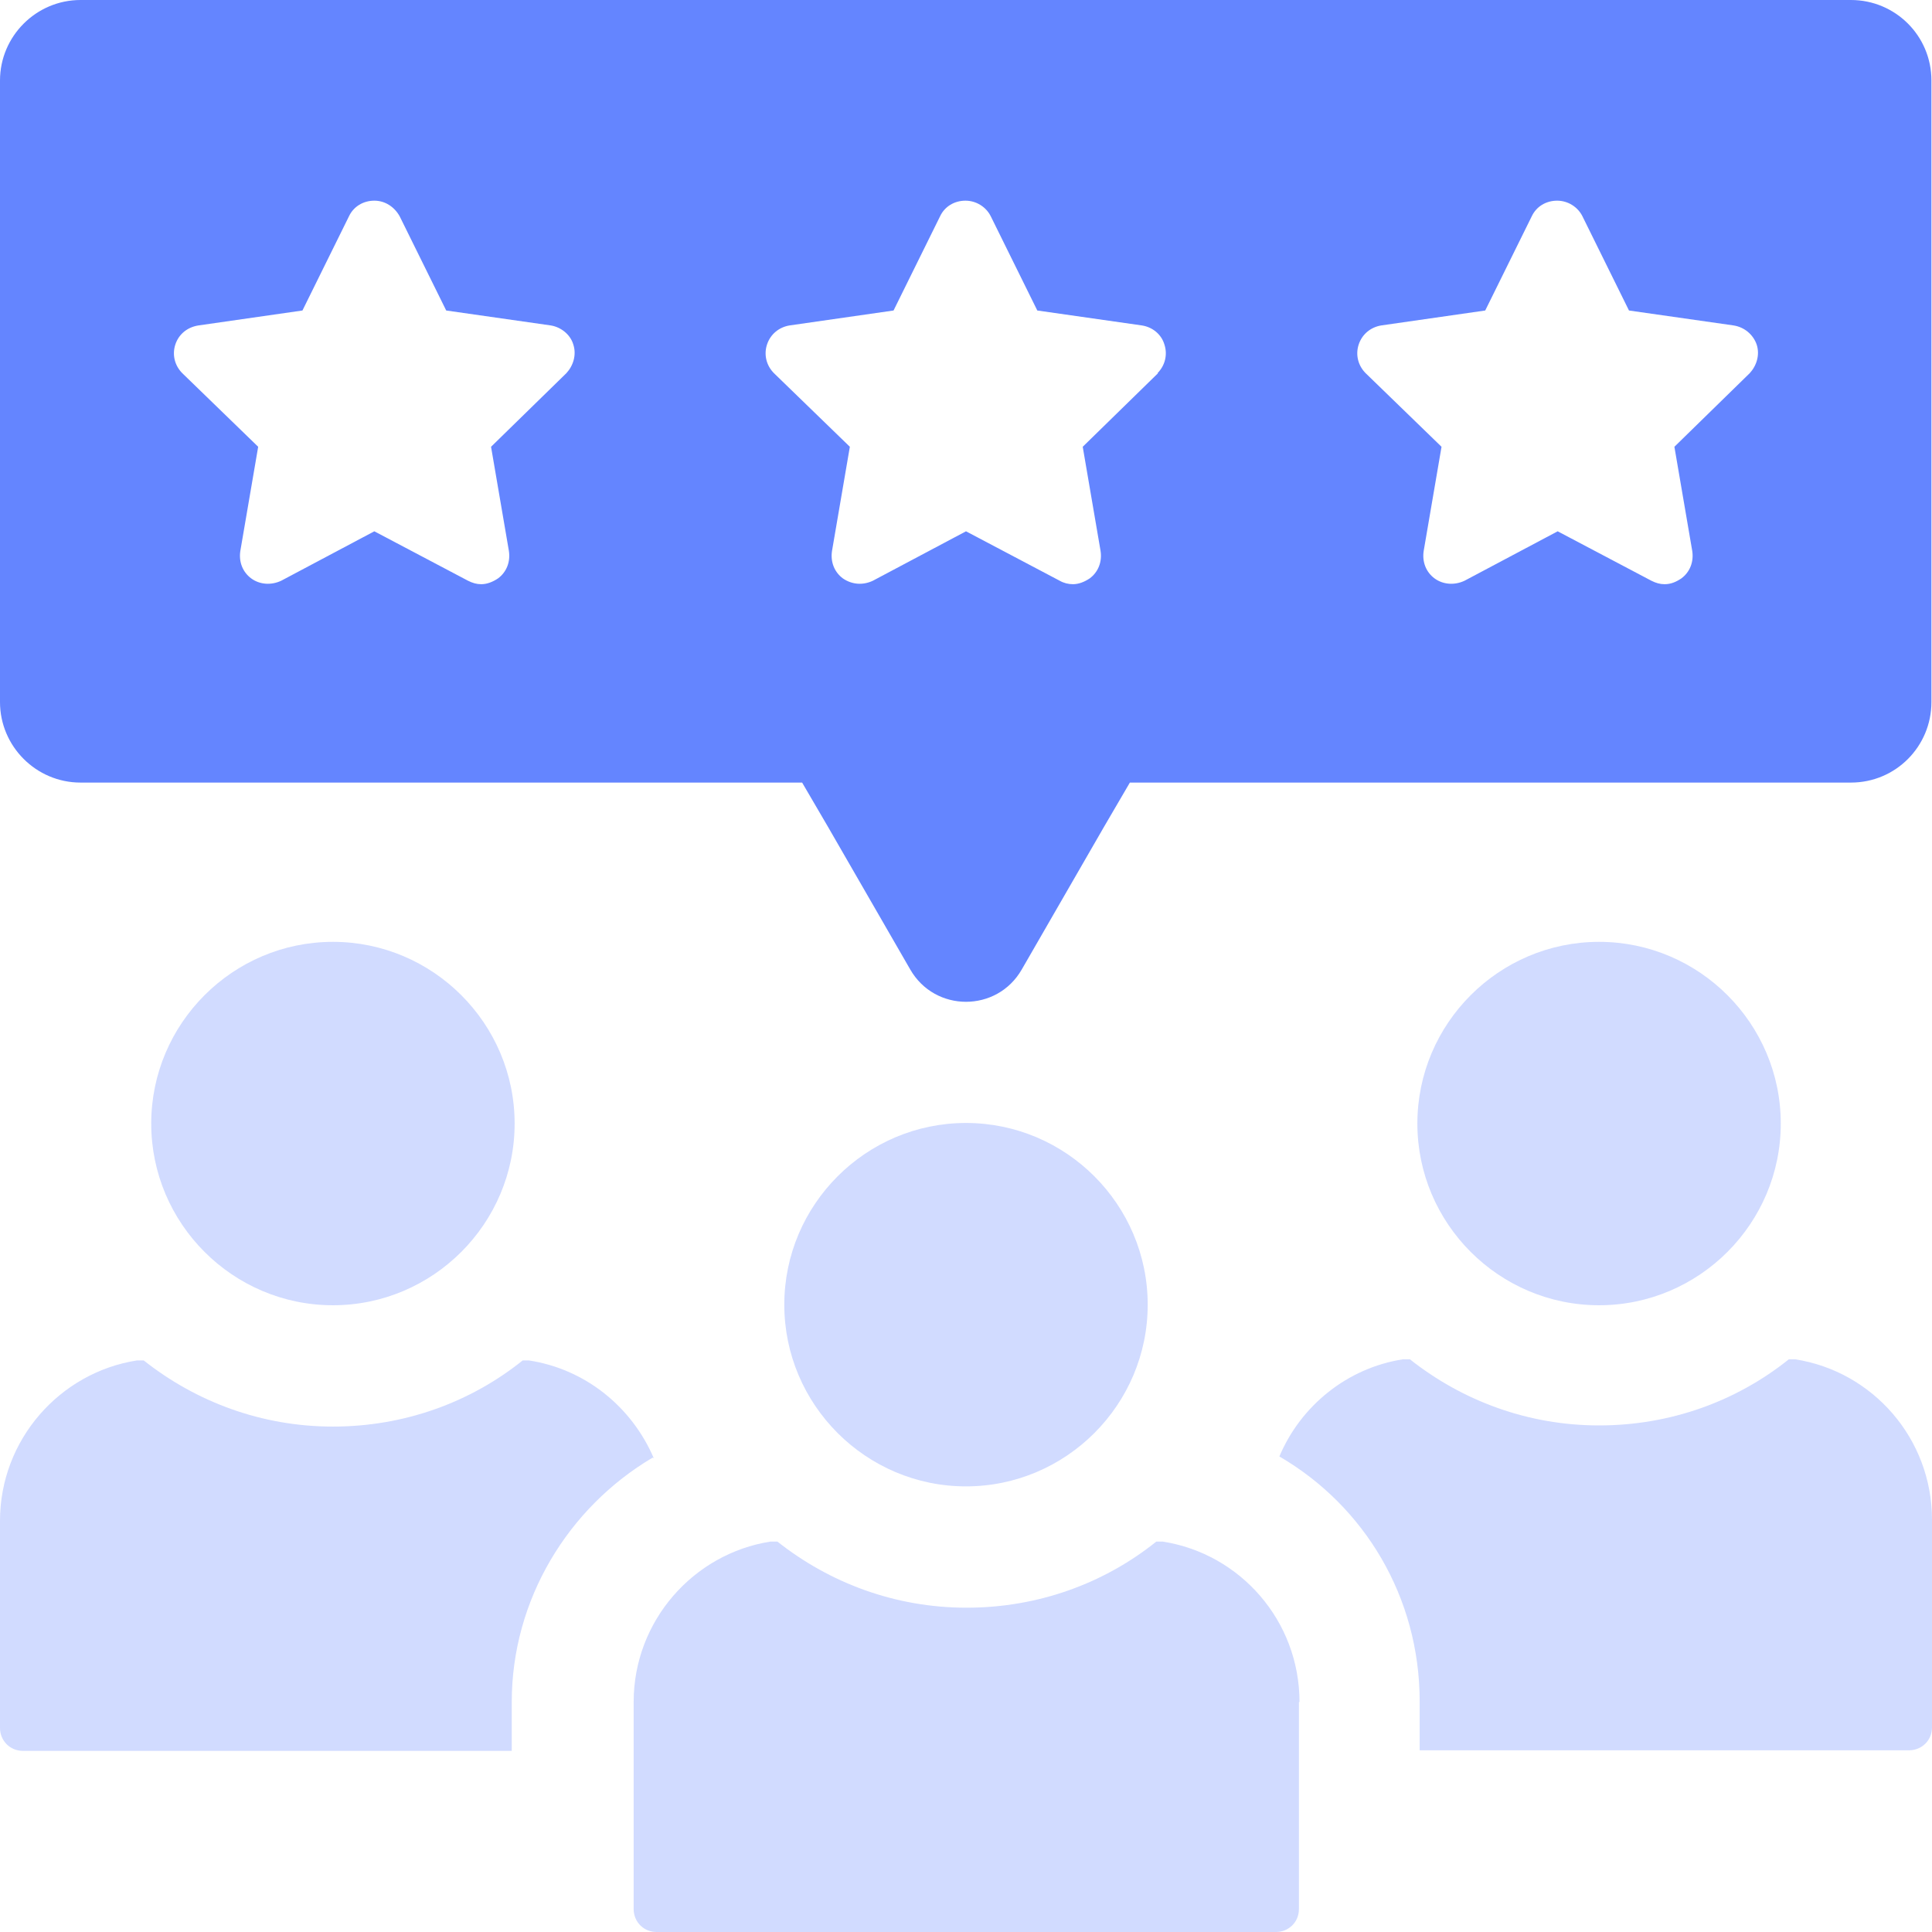
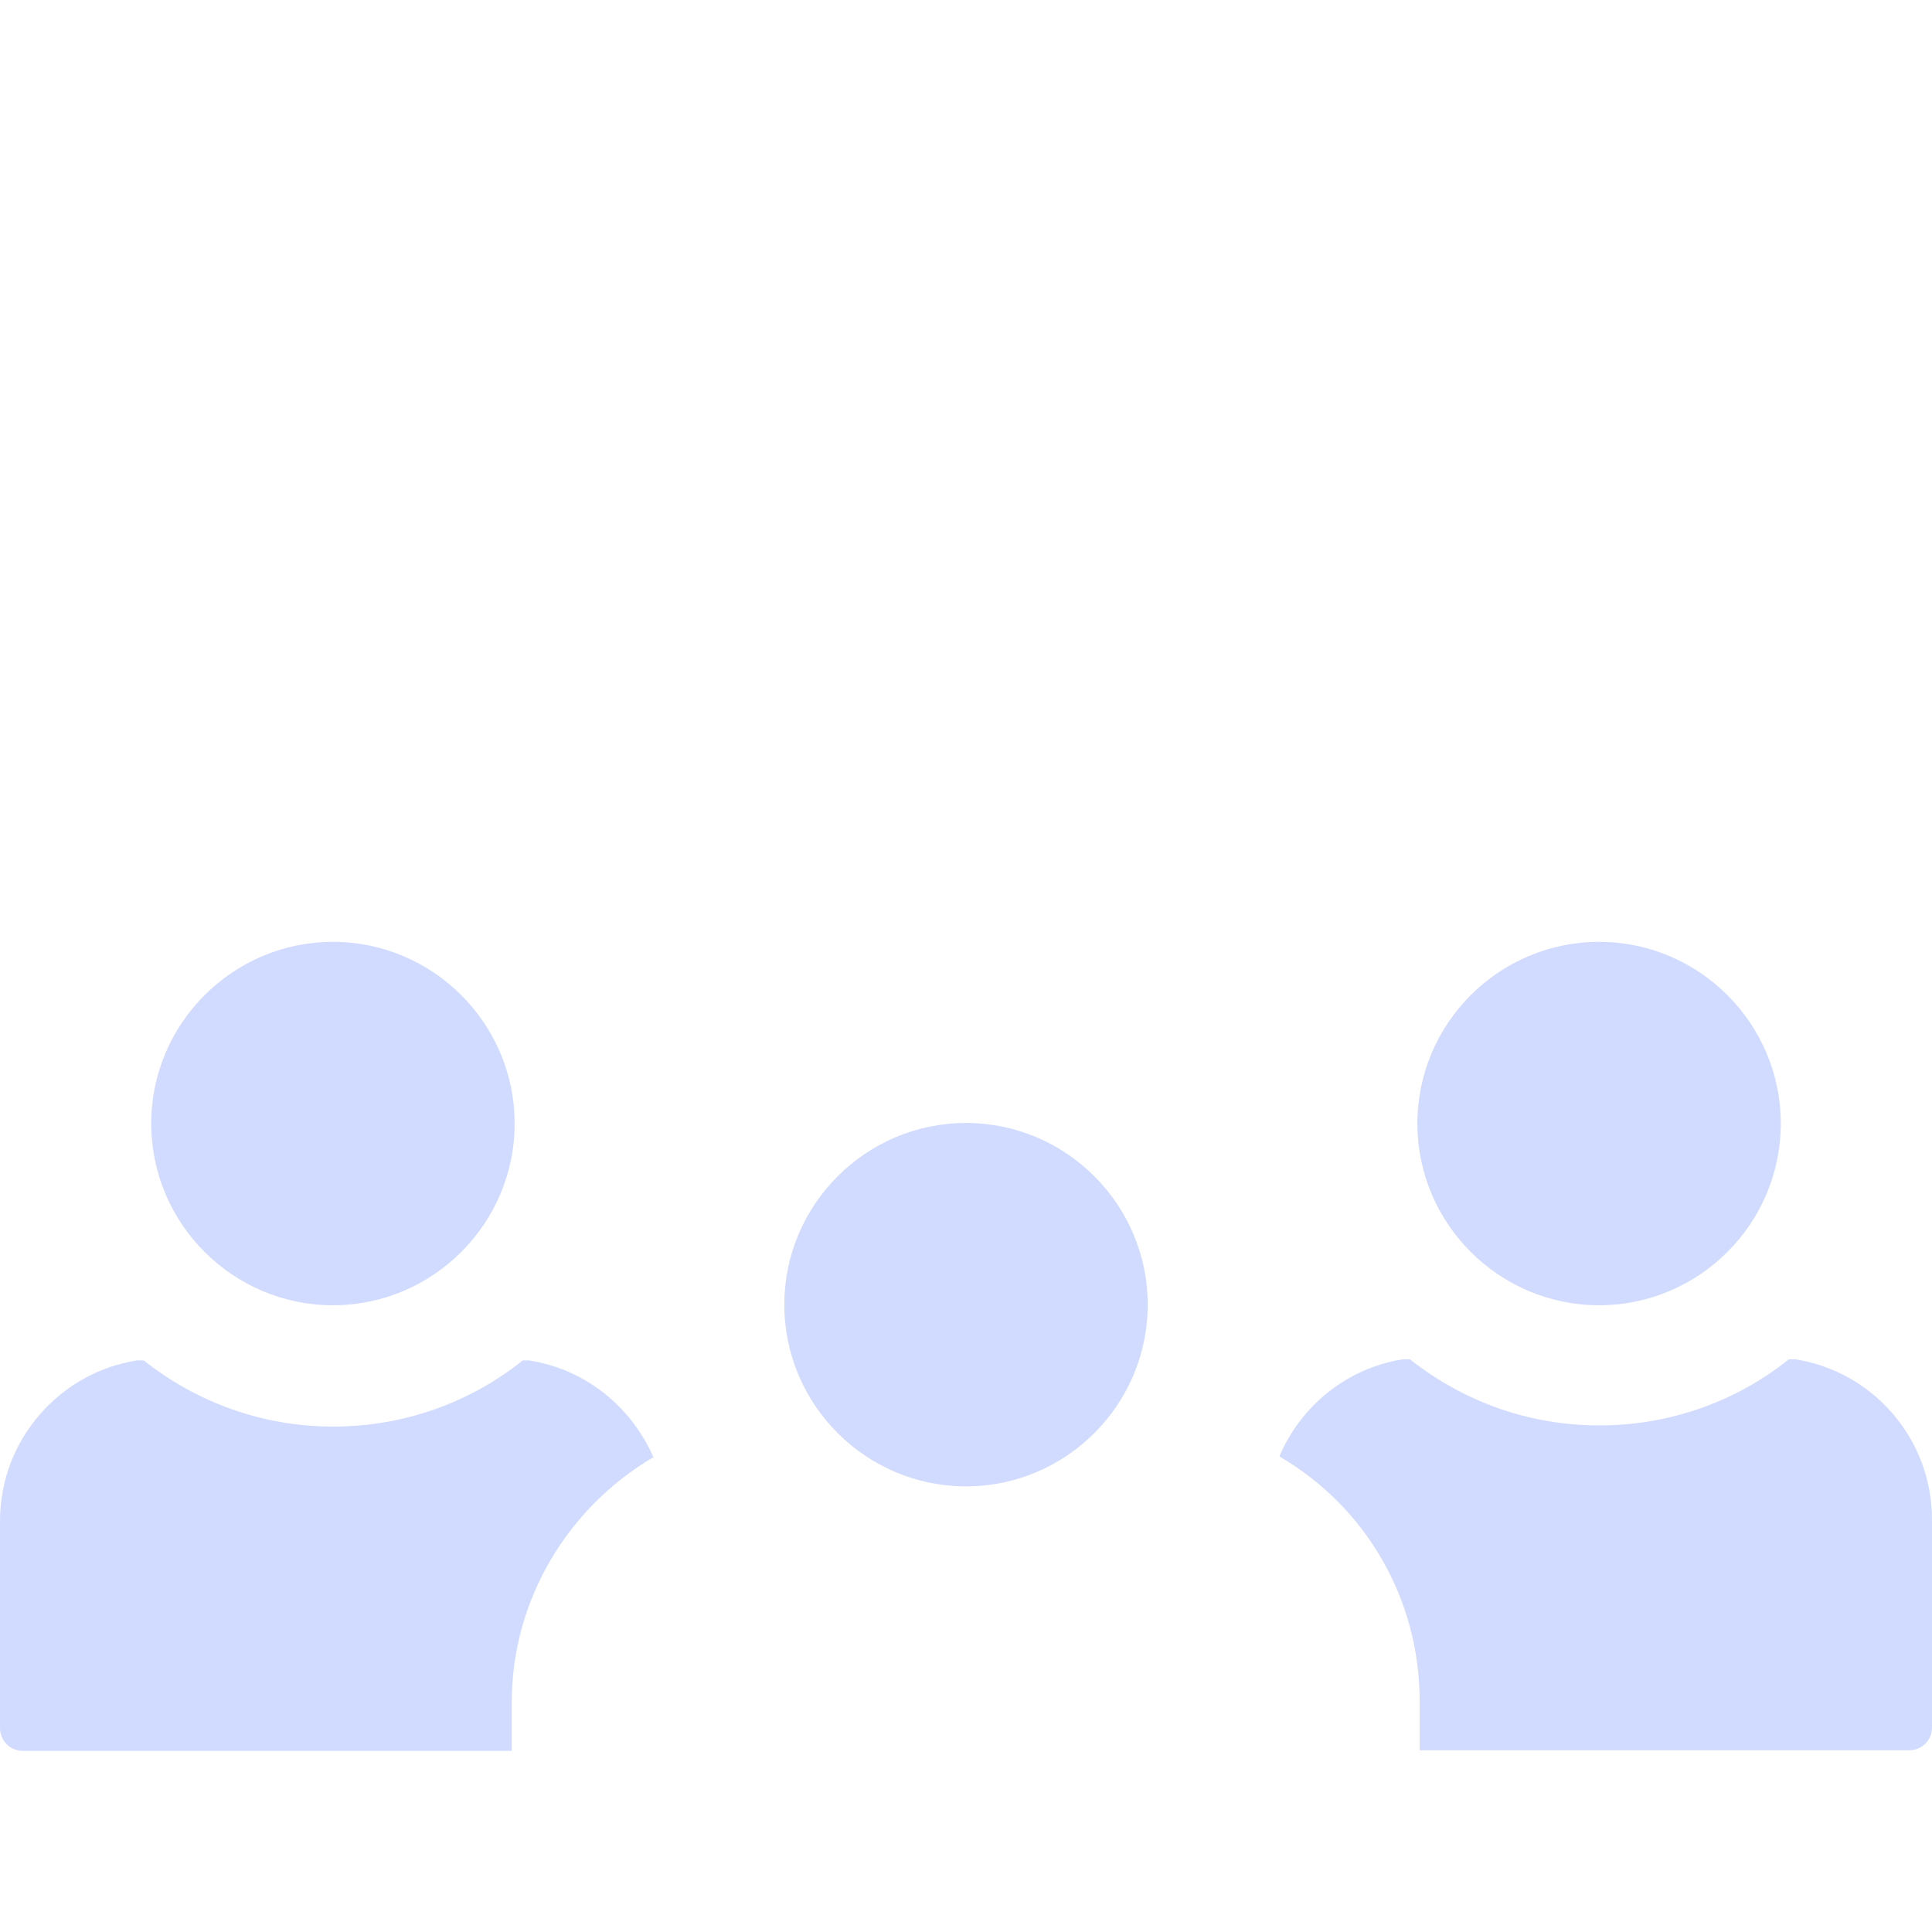
<svg xmlns="http://www.w3.org/2000/svg" id="Layer_2" viewBox="0 0 33.6 33.6">
  <defs>
    <style>.cls-1{fill:#6485ff;}.cls-2{opacity:.3;}</style>
  </defs>
  <g id="Layer_1-2">
    <g class="cls-2">
-       <path class="cls-1" d="M22.59,29.6v3.6c0,.23-.18.4-.4.4h-10.77c-.23,0-.4-.18-.4-.4v-3.6c0-1.41,1.04-2.58,2.38-2.79h.12c.91.72,2.05,1.15,3.29,1.15s2.39-.42,3.3-1.15h.11c1.35.21,2.38,1.38,2.38,2.79Z" />
      <path class="cls-1" d="M16.8,25.85c1.74,0,3.16-1.42,3.16-3.16s-1.42-3.16-3.16-3.16-3.16,1.42-3.16,3.16,1.42,3.16,3.16,3.16Z" />
    </g>
    <g class="cls-2">
      <path class="cls-1" d="M11.35,25.35c-1.47.87-2.45,2.47-2.45,4.25v.85H.4c-.23,0-.4-.18-.4-.4v-3.6c0-1.41,1.04-2.58,2.38-2.79h.12c.91.72,2.05,1.15,3.29,1.15s2.39-.42,3.3-1.15h.11c.98.15,1.79.81,2.17,1.7Z" />
      <path class="cls-1" d="M5.79,22.7c1.74,0,3.16-1.42,3.16-3.16s-1.42-3.16-3.16-3.16-3.16,1.42-3.16,3.16,1.42,3.16,3.16,3.16Z" />
    </g>
    <g class="cls-2">
      <path class="cls-1" d="M33.6,26.44v3.6c0,.23-.18.4-.4.4h-8.51v-.85c0-1.81-.96-3.4-2.44-4.26.37-.88,1.18-1.54,2.15-1.69h.12c.91.72,2.05,1.15,3.29,1.15s2.39-.42,3.3-1.15h.11c1.35.21,2.38,1.38,2.38,2.79Z" />
      <path class="cls-1" d="M27.81,22.7c1.74,0,3.16-1.42,3.16-3.16s-1.42-3.16-3.16-3.16-3.16,1.42-3.16,3.16,1.42,3.16,3.16,3.16Z" />
    </g>
-     <path class="cls-1" d="M32.2,0H1.4C.63,0,0,.63,0,1.4v10.81c0,.77.63,1.4,1.4,1.4h12.55l.45.77,1.43,2.48c.43.75,1.51.75,1.94,0l1.43-2.48.45-.77h12.54c.78,0,1.4-.63,1.4-1.4V1.4c0-.78-.63-1.4-1.4-1.4ZM9.85,6.49l-1.31,1.28.31,1.81c.03.19-.04.37-.19.48-.09.06-.19.1-.29.1-.08,0-.15-.02-.23-.06l-1.63-.86-1.62.86c-.17.08-.37.07-.52-.04-.15-.11-.22-.29-.19-.48l.31-1.81-1.32-1.28c-.13-.13-.18-.32-.12-.5.06-.18.21-.3.4-.33l1.81-.26.81-1.64c.08-.17.25-.27.44-.27s.35.11.44.27l.81,1.64,1.82.26c.18.03.34.16.39.33.06.18,0,.37-.12.5ZM20.14,6.49l-1.31,1.28.31,1.81c.03.19-.04.37-.19.48-.09.06-.19.1-.29.1-.08,0-.16-.02-.23-.06l-1.63-.86-1.62.86c-.17.08-.36.07-.52-.04-.15-.11-.22-.29-.19-.48l.31-1.81-1.32-1.28c-.13-.13-.18-.32-.12-.5.06-.18.21-.3.39-.33l1.81-.26.81-1.64c.08-.17.25-.27.44-.27s.36.11.44.27l.81,1.64,1.82.26c.19.03.34.16.39.33.06.18.01.37-.12.5ZM30.43,6.49l-1.31,1.28.31,1.81c.03.19-.04.37-.19.48-.09.06-.18.1-.29.1-.08,0-.15-.02-.23-.06l-1.63-.86-1.62.86c-.17.08-.37.07-.52-.04-.15-.11-.22-.29-.19-.48l.31-1.81-1.32-1.28c-.13-.13-.18-.32-.12-.5.06-.18.21-.3.39-.33l1.81-.26.81-1.64c.08-.17.25-.27.44-.27s.36.11.44.27l.81,1.64,1.82.26c.19.03.34.16.4.33.06.18,0,.37-.12.5Z" />
  </g>
</svg>